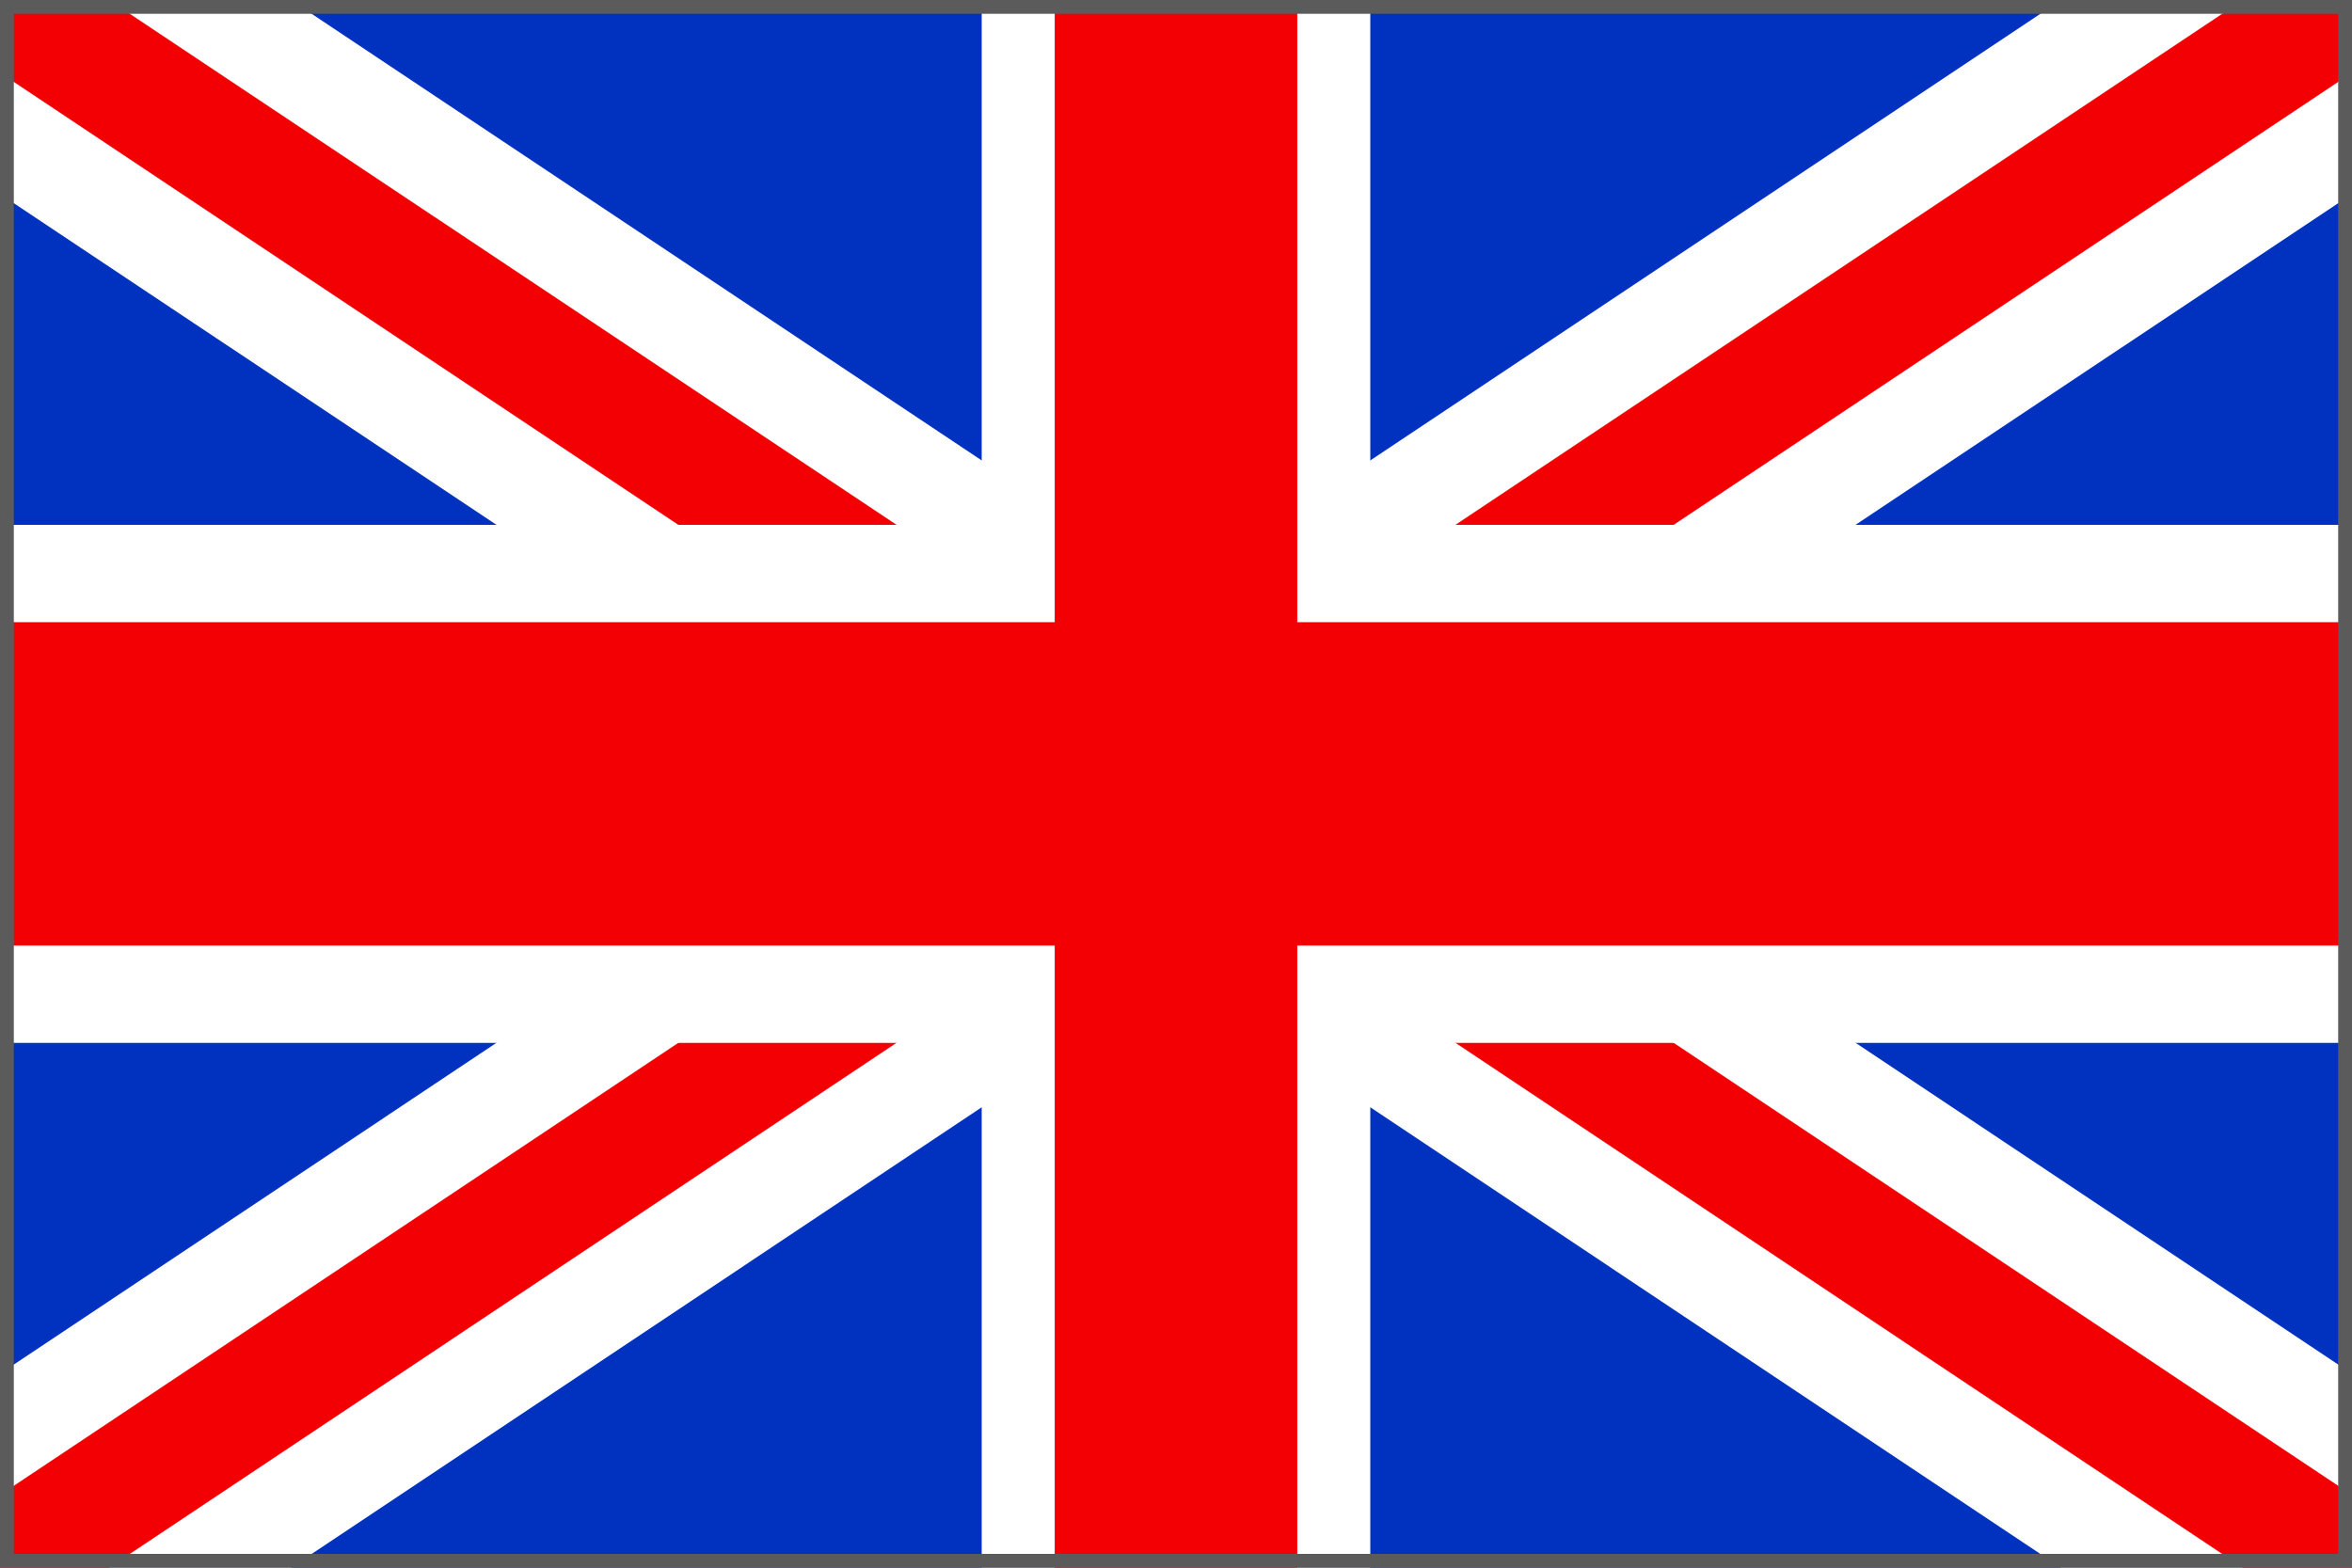
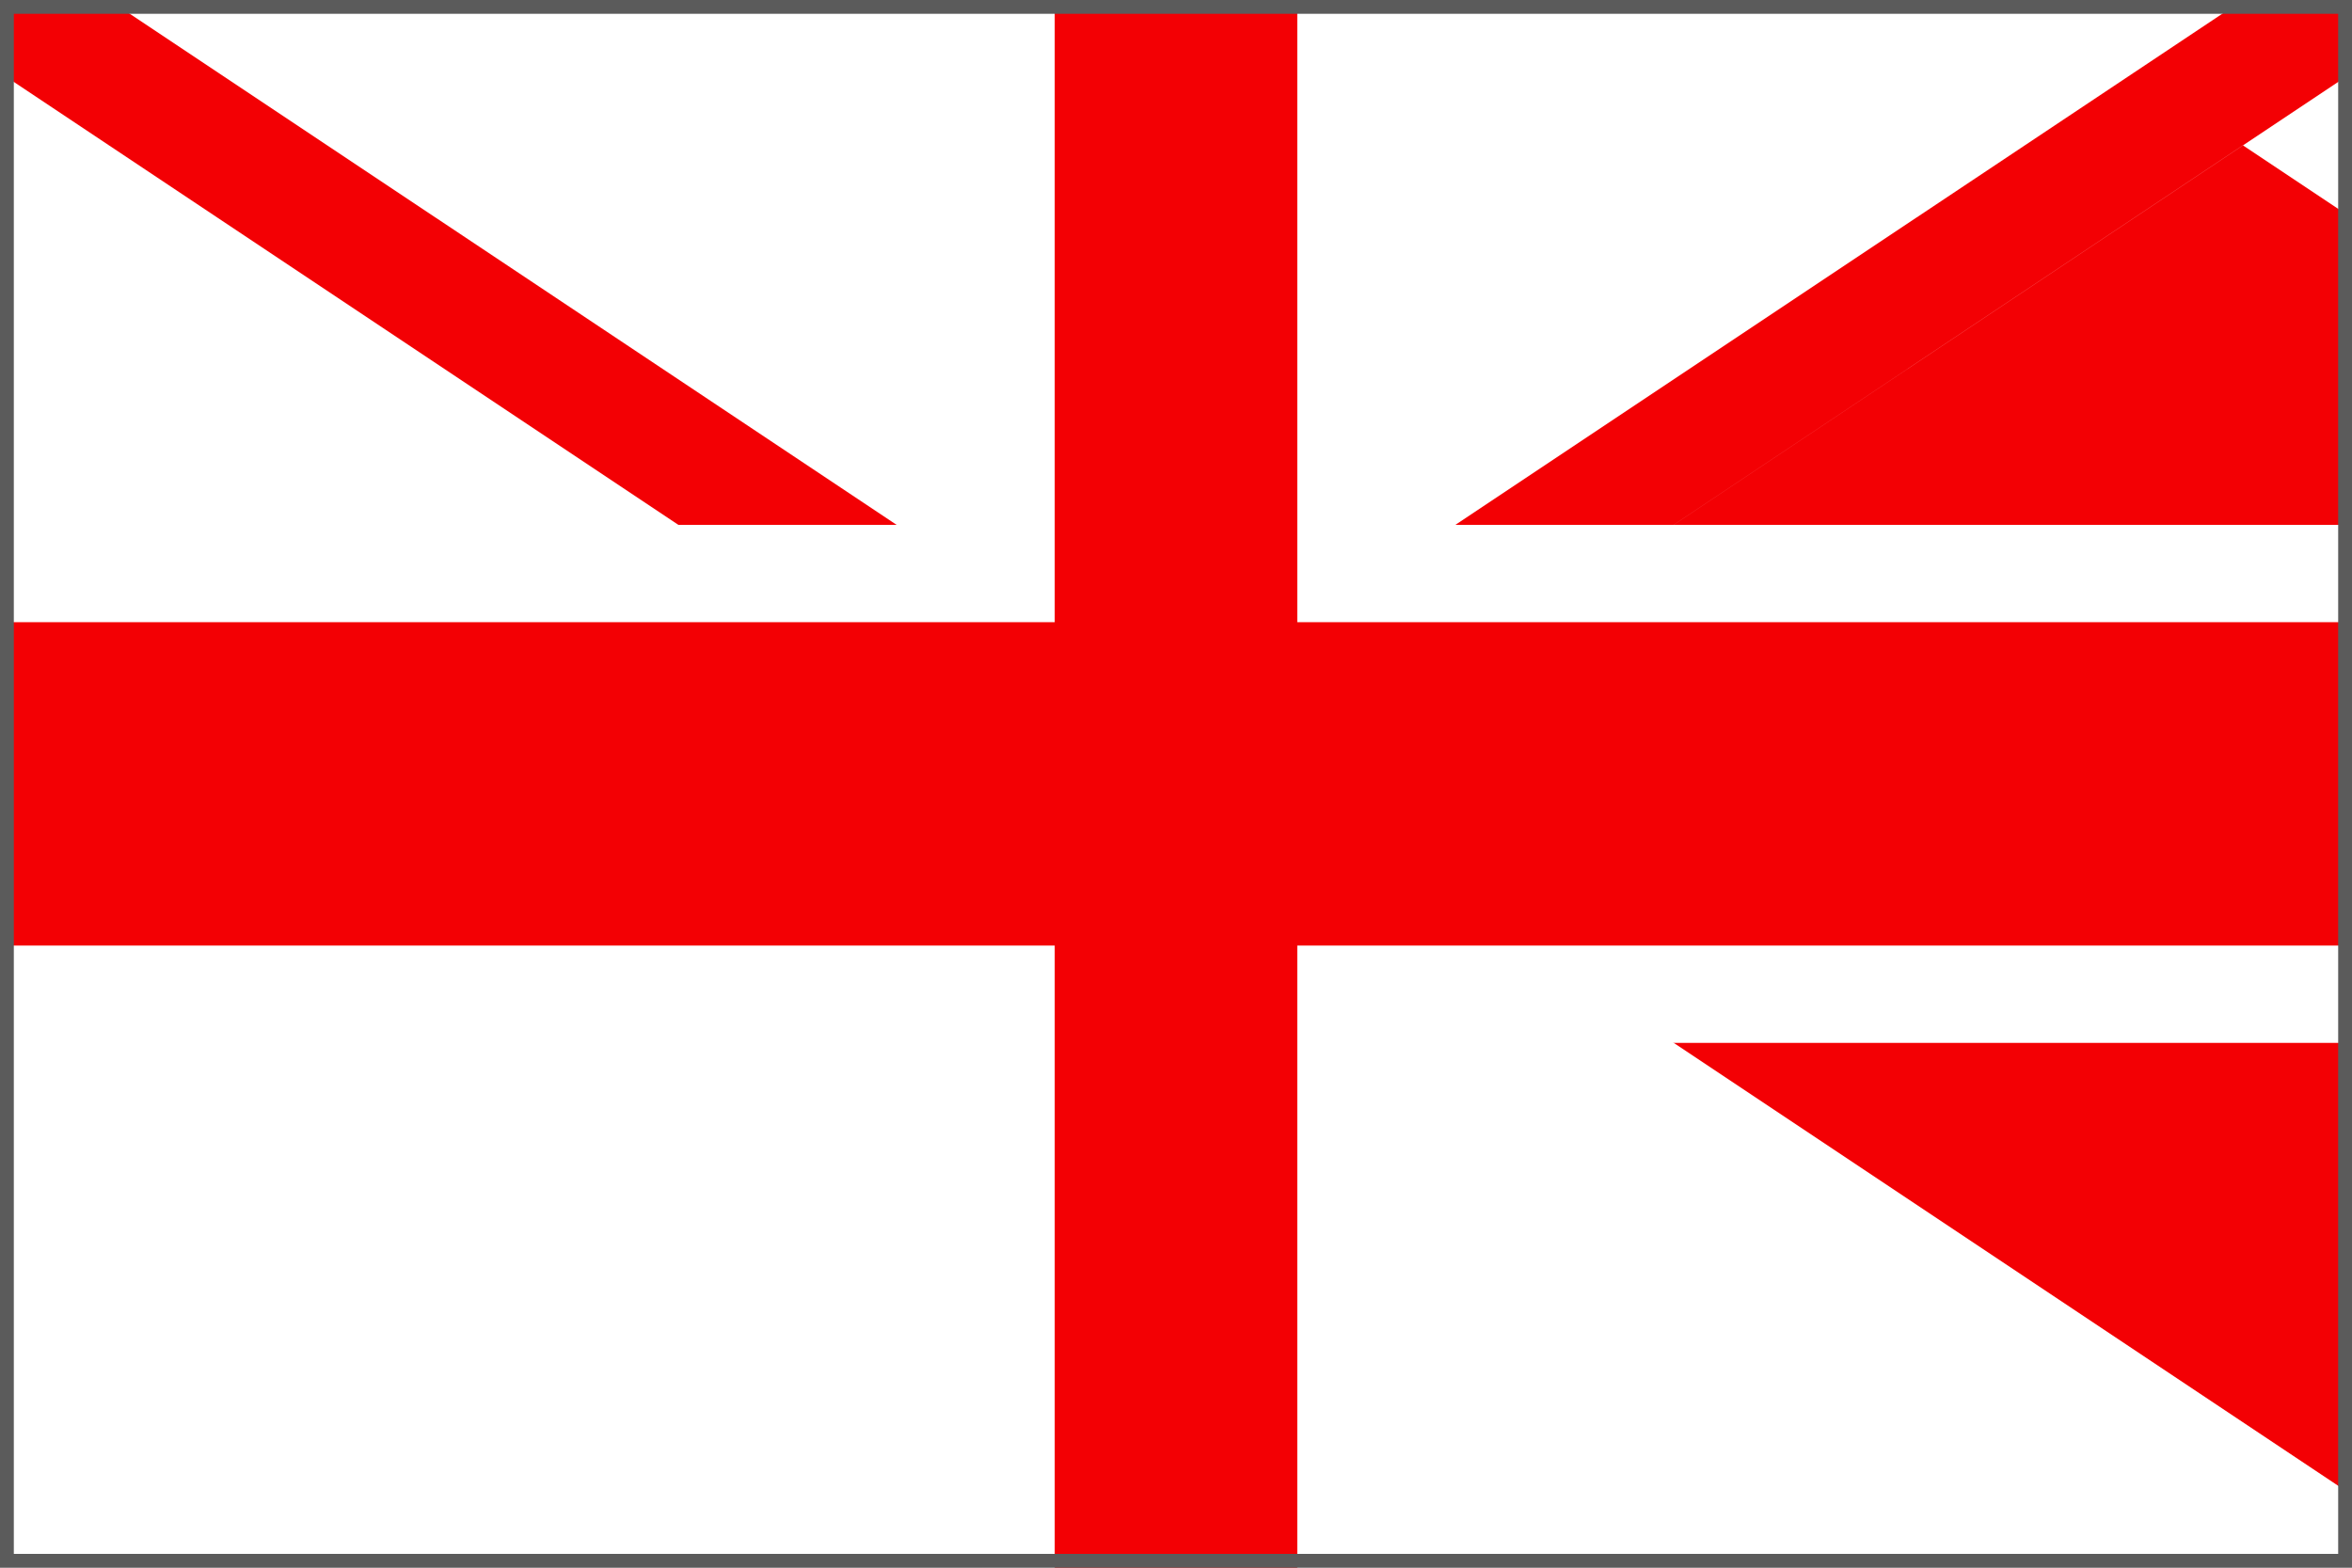
<svg xmlns="http://www.w3.org/2000/svg" data-name="Layer 1" viewBox="0 0 170.08 113.39">
-   <path fill="#0132bf" fill-rule="evenodd" d="M0 0h170.08v113.39H0V0z" />
-   <path fill="#fff" d="M170.08 99.36l-64-42.67 64-42.66V0h-21.04l-64 42.67L21.04 0H0v14.03l64 42.66L0 99.36v14.03h21.04l64-42.67 64 42.67h21.04V99.36z" />
-   <path fill="#f30004" d="M170.08 108.13L92.93 56.69l77.15-51.43V0h-7.89L85.04 51.43 7.89 0H0v5.26l77.15 51.43L0 108.13v5.26h7.89l77.15-51.44 77.15 51.44h7.89v-5.26z" />
+   <path fill="#f30004" d="M170.08 108.13L92.93 56.69l77.15-51.43V0h-7.89L85.04 51.43 7.89 0H0v5.26l77.15 51.43v5.26h7.89l77.15-51.44 77.15 51.44h7.89v-5.26z" />
  <path fill="#fff" fill-rule="evenodd" d="M70.99 0h28.1v37.96h70.99v37.47H99.09v37.96h-28.1V75.43H0V37.96h70.99V0z" />
  <path fill="#f30004" fill-rule="evenodd" d="M93.81 0v45h76.27v23.39H93.81v45H76.27v-45H0V45h76.27V0h17.54z" />
  <path d="M169.08 1v111.39H1V1h168.08m1-1H0v113.39h170.08V0z" fill="#5b5b5b" />
</svg>